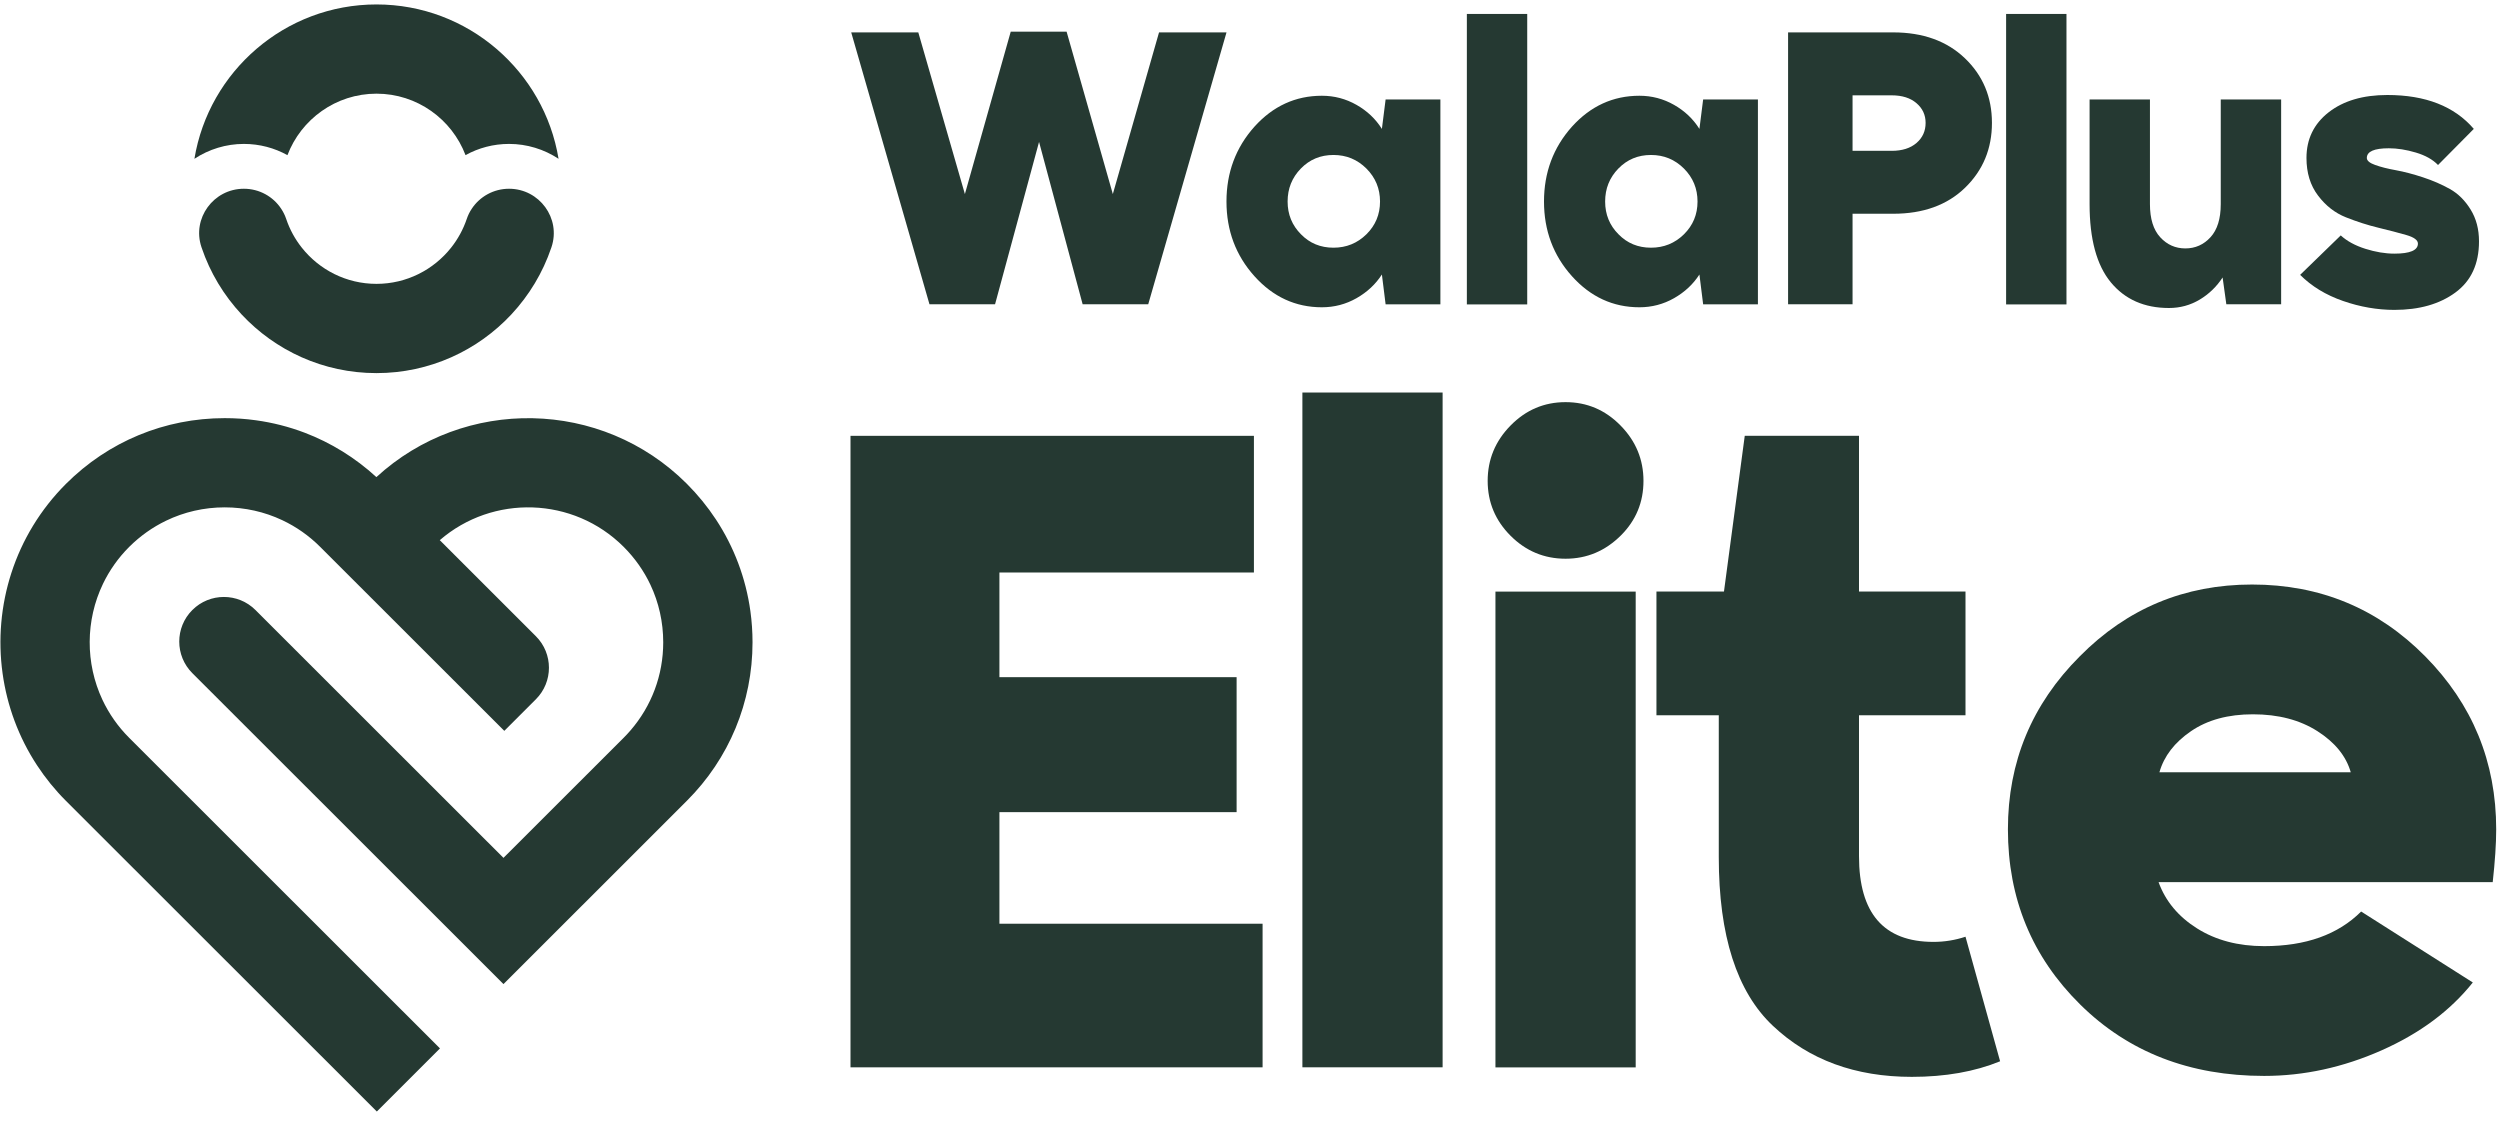
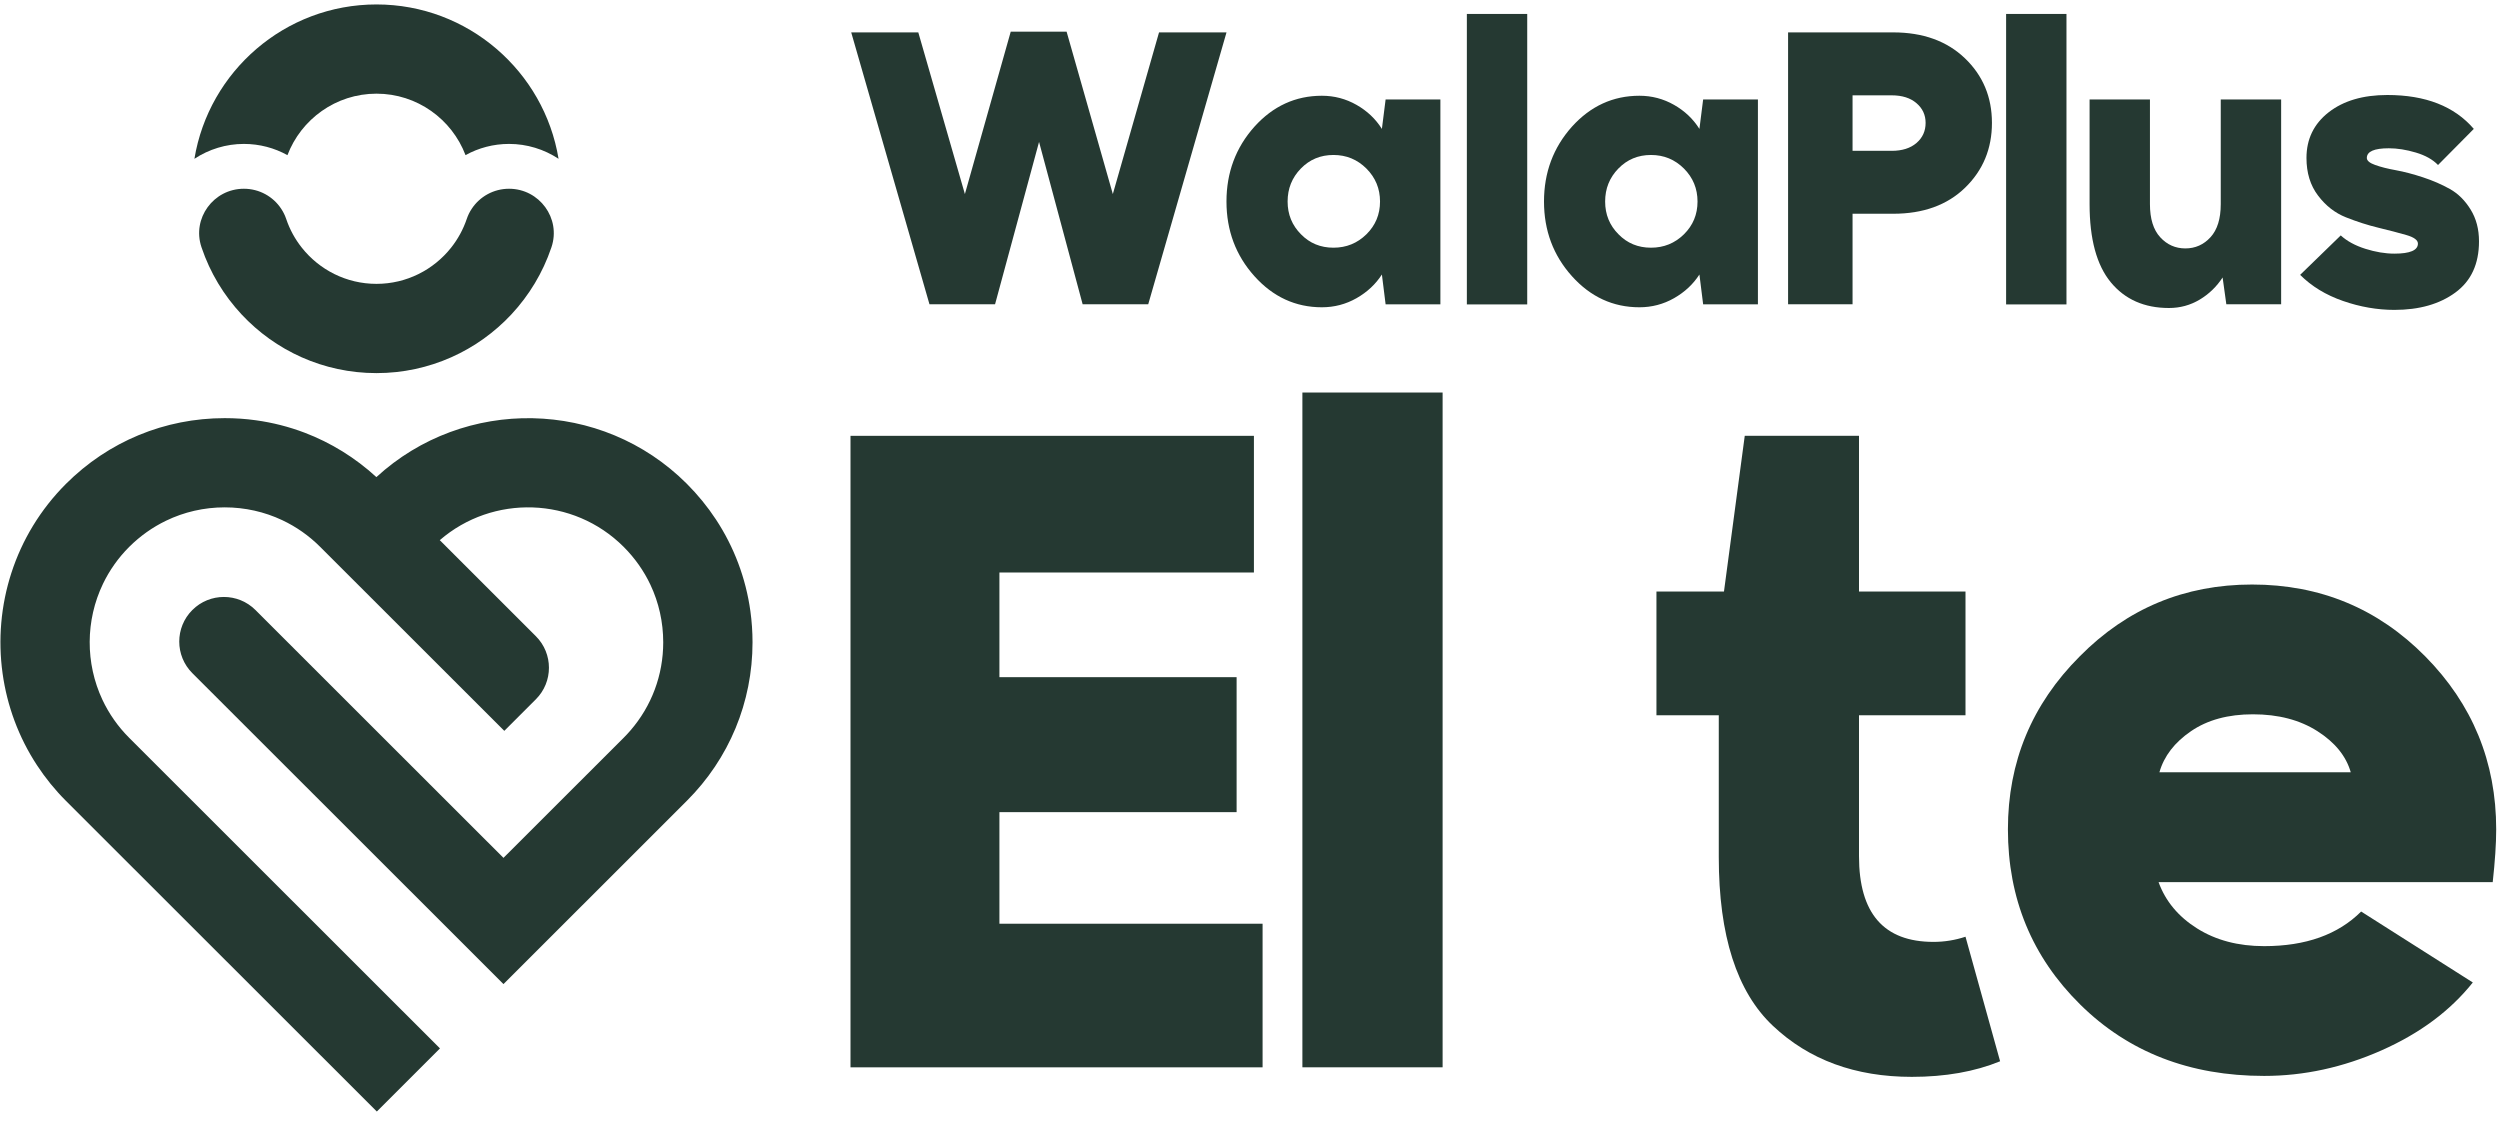
<svg xmlns="http://www.w3.org/2000/svg" width="90" height="41" viewBox="0 0 90 41" fill="none">
  <g clip-path="url(#clip0_9583_806)">
    <path d="M30.618 15.69H45.141V20.61H35.979V24.378H44.518V29.237H35.979V33.254H45.453V38.424H30.618V15.69Z" fill="#253932" />
    <path d="M51.934 38.423H46.886V14.131H51.934V38.423Z" fill="#253932" />
-     <path d="M53.836 21.297H58.885V38.426H53.836V21.297ZM53.556 17.311C53.556 16.543 53.831 15.878 54.381 15.318C54.932 14.757 55.592 14.477 56.36 14.477C57.129 14.477 57.789 14.757 58.339 15.318C58.89 15.878 59.165 16.543 59.165 17.311C59.165 18.079 58.895 18.733 58.355 19.273C57.794 19.833 57.129 20.114 56.36 20.114C55.592 20.114 54.932 19.839 54.381 19.288C53.831 18.738 53.556 18.079 53.556 17.311Z" fill="#253932" />
    <path d="M62.063 21.295L62.811 15.69H66.924V21.295H70.758V25.749H66.924V30.825C66.924 32.881 67.817 33.908 69.605 33.908C69.999 33.908 70.384 33.846 70.758 33.722L72.004 38.206C71.09 38.58 70.03 38.767 68.826 38.767C66.789 38.767 65.122 38.155 63.824 36.929C62.525 35.705 61.876 33.68 61.876 30.857V25.749H59.632V21.295H62.063Z" fill="#253932" />
    <path d="M77.739 27.801H84.627C84.46 27.22 84.061 26.727 83.427 26.322C82.793 25.917 82.019 25.715 81.105 25.715C80.211 25.715 79.469 25.917 78.877 26.322C78.284 26.727 77.905 27.22 77.739 27.801ZM74.872 23.628C76.575 21.905 78.643 21.043 81.074 21.043C83.525 21.043 85.603 21.905 87.307 23.628C89.01 25.352 89.863 27.427 89.863 29.857C89.863 30.376 89.82 31.009 89.738 31.756H77.708C77.957 32.442 78.419 32.998 79.095 33.423C79.77 33.848 80.575 34.061 81.51 34.061C83.006 34.061 84.169 33.646 85.001 32.815L89.021 35.369C88.211 36.387 87.115 37.202 85.733 37.814C84.351 38.426 82.944 38.733 81.51 38.733C78.83 38.733 76.622 37.876 74.888 36.163C73.153 34.45 72.285 32.348 72.285 29.857C72.285 27.427 73.147 25.352 74.872 23.628Z" fill="#253932" />
    <path d="M41.725 1.167L40.062 6.986L38.398 1.141H36.386L34.736 6.986L33.059 1.167H30.644L33.461 10.954H35.822L37.406 5.109L38.975 10.954H41.336L44.154 1.167H41.725Z" fill="#253932" />
    <path d="M49.191 8.435C48.864 8.756 48.469 8.917 48.004 8.917C47.538 8.917 47.149 8.756 46.836 8.435C46.515 8.113 46.354 7.72 46.354 7.255C46.354 6.79 46.512 6.395 46.83 6.068C47.147 5.742 47.538 5.579 48.004 5.579C48.469 5.579 48.864 5.742 49.191 6.068C49.517 6.395 49.681 6.79 49.681 7.255C49.681 7.72 49.517 8.113 49.191 8.435ZM49.748 4.641C49.524 4.283 49.22 3.995 48.836 3.776C48.451 3.557 48.035 3.447 47.588 3.447C46.64 3.447 45.83 3.818 45.16 4.56C44.489 5.311 44.153 6.209 44.153 7.255C44.153 8.3 44.489 9.196 45.16 9.943C45.83 10.689 46.64 11.062 47.588 11.062C48.035 11.062 48.451 10.953 48.836 10.734C49.22 10.515 49.524 10.231 49.748 9.882L49.882 10.955H51.854V3.581H49.882L49.748 4.641Z" fill="#253932" />
    <path d="M52.807 10.959H54.98V0.502H52.807V10.959Z" fill="#253932" />
    <path d="M60.622 8.435C60.295 8.756 59.9 8.917 59.435 8.917C58.969 8.917 58.58 8.756 58.267 8.435C57.945 8.113 57.785 7.72 57.785 7.255C57.785 6.79 57.943 6.395 58.261 6.068C58.578 5.742 58.969 5.579 59.435 5.579C59.9 5.579 60.295 5.742 60.622 6.068C60.948 6.395 61.111 6.79 61.111 7.255C61.111 7.72 60.948 8.113 60.622 8.435ZM61.179 4.641C60.955 4.283 60.651 3.995 60.267 3.776C59.882 3.557 59.466 3.447 59.019 3.447C58.071 3.447 57.261 3.818 56.59 4.56C55.919 5.311 55.584 6.209 55.584 7.255C55.584 8.3 55.919 9.196 56.59 9.943C57.261 10.689 58.071 11.062 59.019 11.062C59.466 11.062 59.882 10.953 60.267 10.734C60.651 10.515 60.955 10.231 61.179 9.882L61.313 10.955H63.285V3.581H61.313L61.179 4.641Z" fill="#253932" />
    <path d="M68.993 5.148C68.774 5.336 68.476 5.43 68.101 5.43H66.692V3.432H68.101C68.476 3.432 68.774 3.526 68.993 3.714C69.212 3.901 69.322 4.138 69.322 4.424C69.322 4.719 69.212 4.96 68.993 5.148ZM68.154 1.166H64.371V10.953H66.692V7.695H68.154C69.236 7.695 70.1 7.383 70.744 6.757C71.388 6.131 71.71 5.354 71.71 4.424C71.71 3.495 71.385 2.719 70.737 2.098C70.088 1.477 69.228 1.166 68.154 1.166Z" fill="#253932" />
    <path d="M72.22 10.959H74.393V0.502H72.22V10.959Z" fill="#253932" />
    <path d="M79.947 7.347C79.947 7.875 79.824 8.272 79.578 8.54C79.332 8.809 79.031 8.943 78.672 8.943C78.315 8.943 78.013 8.809 77.767 8.54C77.521 8.272 77.398 7.875 77.398 7.347V3.58H75.225V7.347C75.225 8.608 75.48 9.546 75.989 10.163C76.499 10.78 77.197 11.088 78.082 11.088C78.484 11.088 78.853 10.987 79.189 10.786C79.524 10.585 79.799 10.319 80.014 9.989L80.148 10.954H82.121V3.58H79.947V7.347Z" fill="#253932" />
    <path d="M88.198 6.805C87.903 6.64 87.579 6.499 87.225 6.383C86.872 6.267 86.548 6.182 86.253 6.128C85.957 6.075 85.709 6.012 85.508 5.94C85.307 5.869 85.206 5.784 85.206 5.686C85.206 5.454 85.47 5.338 85.998 5.338C86.302 5.338 86.626 5.389 86.971 5.492C87.314 5.594 87.581 5.744 87.769 5.94L89.057 4.64C88.359 3.827 87.321 3.42 85.944 3.42C85.068 3.42 84.363 3.628 83.831 4.043C83.299 4.459 83.033 5.007 83.033 5.686C83.033 6.222 83.171 6.674 83.449 7.04C83.726 7.407 84.061 7.668 84.455 7.824C84.849 7.981 85.24 8.106 85.629 8.2C86.018 8.294 86.351 8.381 86.628 8.461C86.906 8.541 87.045 8.645 87.045 8.769C87.045 9.011 86.762 9.131 86.199 9.131C85.868 9.131 85.519 9.073 85.153 8.957C84.786 8.841 84.491 8.68 84.267 8.475L82.805 9.895C83.216 10.307 83.731 10.62 84.347 10.834C84.965 11.049 85.582 11.156 86.199 11.156C87.093 11.156 87.825 10.948 88.392 10.532C88.96 10.117 89.244 9.502 89.244 8.689C89.244 8.251 89.144 7.869 88.942 7.543C88.741 7.217 88.493 6.971 88.198 6.805Z" fill="#253932" />
    <path d="M27.014 22.001C26.85 20.816 26.427 19.692 25.772 18.698C25.471 18.241 25.121 17.811 24.725 17.415C21.657 14.349 16.715 14.27 13.55 17.176C12.788 16.477 11.914 15.938 10.969 15.578C10.406 15.364 9.817 15.213 9.213 15.13C8.844 15.078 8.469 15.053 8.09 15.053C5.933 15.053 3.904 15.892 2.377 17.417C0.518 19.276 -0.243 21.822 0.093 24.243C0.254 25.404 0.667 26.535 1.332 27.549V27.549C1.63 28.004 1.978 28.435 2.377 28.834L13.566 40.015L15.839 37.743L4.651 26.562C4.242 26.153 3.921 25.689 3.688 25.194C3.069 23.875 3.076 22.333 3.707 21.018C3.938 20.538 4.252 20.087 4.65 19.689C5.044 19.297 5.493 18.979 5.979 18.745C6.629 18.431 7.347 18.265 8.09 18.265C8.818 18.265 9.522 18.425 10.161 18.726C10.662 18.962 11.125 19.285 11.528 19.689L18.155 26.311L19.291 25.175C19.919 24.548 19.919 23.53 19.291 22.903L15.832 19.446C17.741 17.795 20.639 17.875 22.451 19.686C22.855 20.09 23.18 20.552 23.416 21.053C23.717 21.692 23.876 22.396 23.876 23.124C23.876 24.303 23.458 25.419 22.692 26.302C22.616 26.39 22.536 26.476 22.452 26.56L20.428 28.582L18.125 30.883L15.852 28.612L9.197 21.961C8.569 21.334 7.551 21.334 6.924 21.961C6.296 22.588 6.296 23.605 6.924 24.233L18.125 35.427L24.725 28.831C26.251 27.307 27.091 25.279 27.091 23.124C27.091 22.745 27.065 22.37 27.014 22.001Z" fill="#253932" />
    <path d="M10.348 5.586C10.839 4.294 12.091 3.372 13.554 3.372C15.016 3.372 16.268 4.293 16.759 5.585C17.227 5.325 17.763 5.181 18.325 5.181H18.327C18.967 5.181 19.586 5.372 20.108 5.717C19.59 2.569 16.848 0.16 13.554 0.16C10.259 0.16 7.517 2.569 6.999 5.717C7.522 5.372 8.14 5.181 8.78 5.181C9.343 5.181 9.88 5.325 10.348 5.586Z" fill="#253932" />
    <path d="M18.324 6.795C17.774 6.795 17.271 7.075 16.98 7.52C16.906 7.631 16.846 7.754 16.802 7.885C16.674 8.262 16.483 8.61 16.24 8.916C15.612 9.709 14.641 10.219 13.553 10.219C12.464 10.219 11.493 9.709 10.865 8.916C10.622 8.61 10.431 8.262 10.304 7.885C10.26 7.754 10.199 7.631 10.125 7.519C9.834 7.074 9.332 6.795 8.782 6.795H8.779C7.687 6.795 6.905 7.862 7.252 8.896C7.254 8.902 7.256 8.909 7.259 8.916C7.564 9.819 8.059 10.635 8.696 11.318C9.909 12.618 11.637 13.432 13.553 13.432C15.468 13.432 17.197 12.618 18.41 11.318C19.047 10.635 19.541 9.819 19.847 8.916C19.849 8.909 19.851 8.902 19.854 8.896C20.2 7.862 19.418 6.795 18.326 6.795H18.324Z" fill="#253932" />
  </g>
  <defs>
    <clipPath id="clip0_9583_806">
      <rect width="90" height="40.12" fill="white" />
    </clipPath>
  </defs>
</svg>